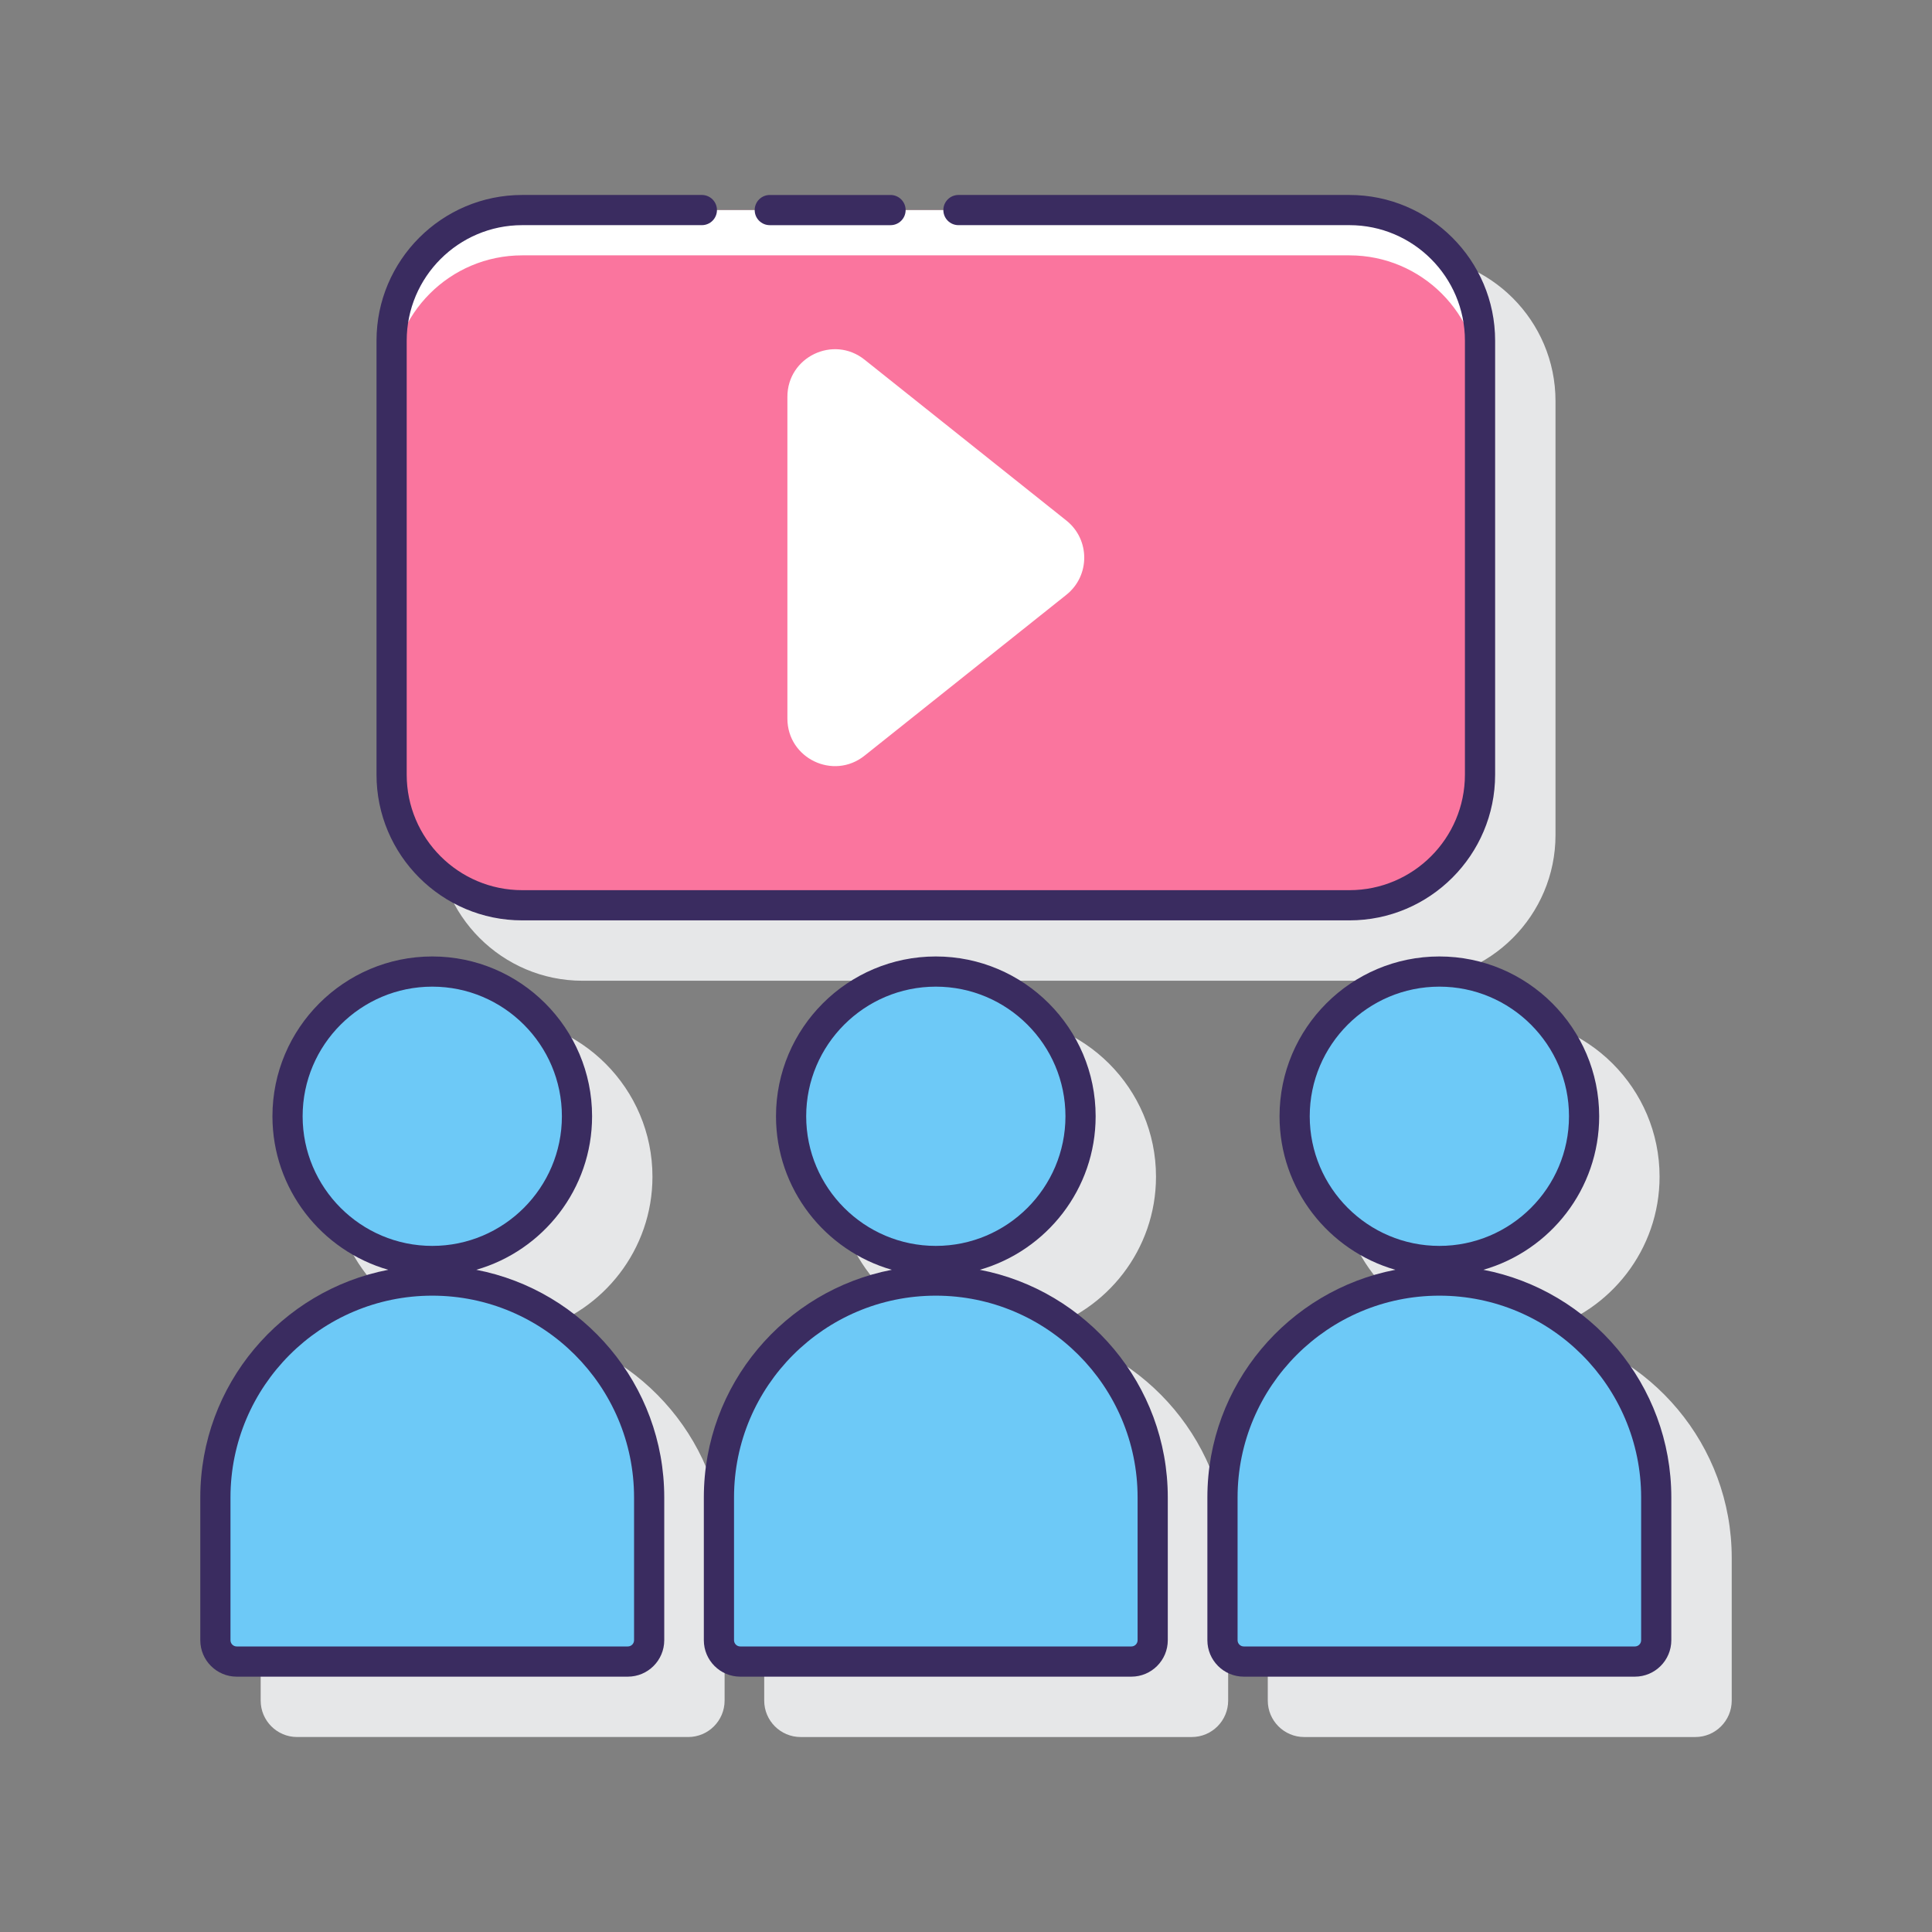
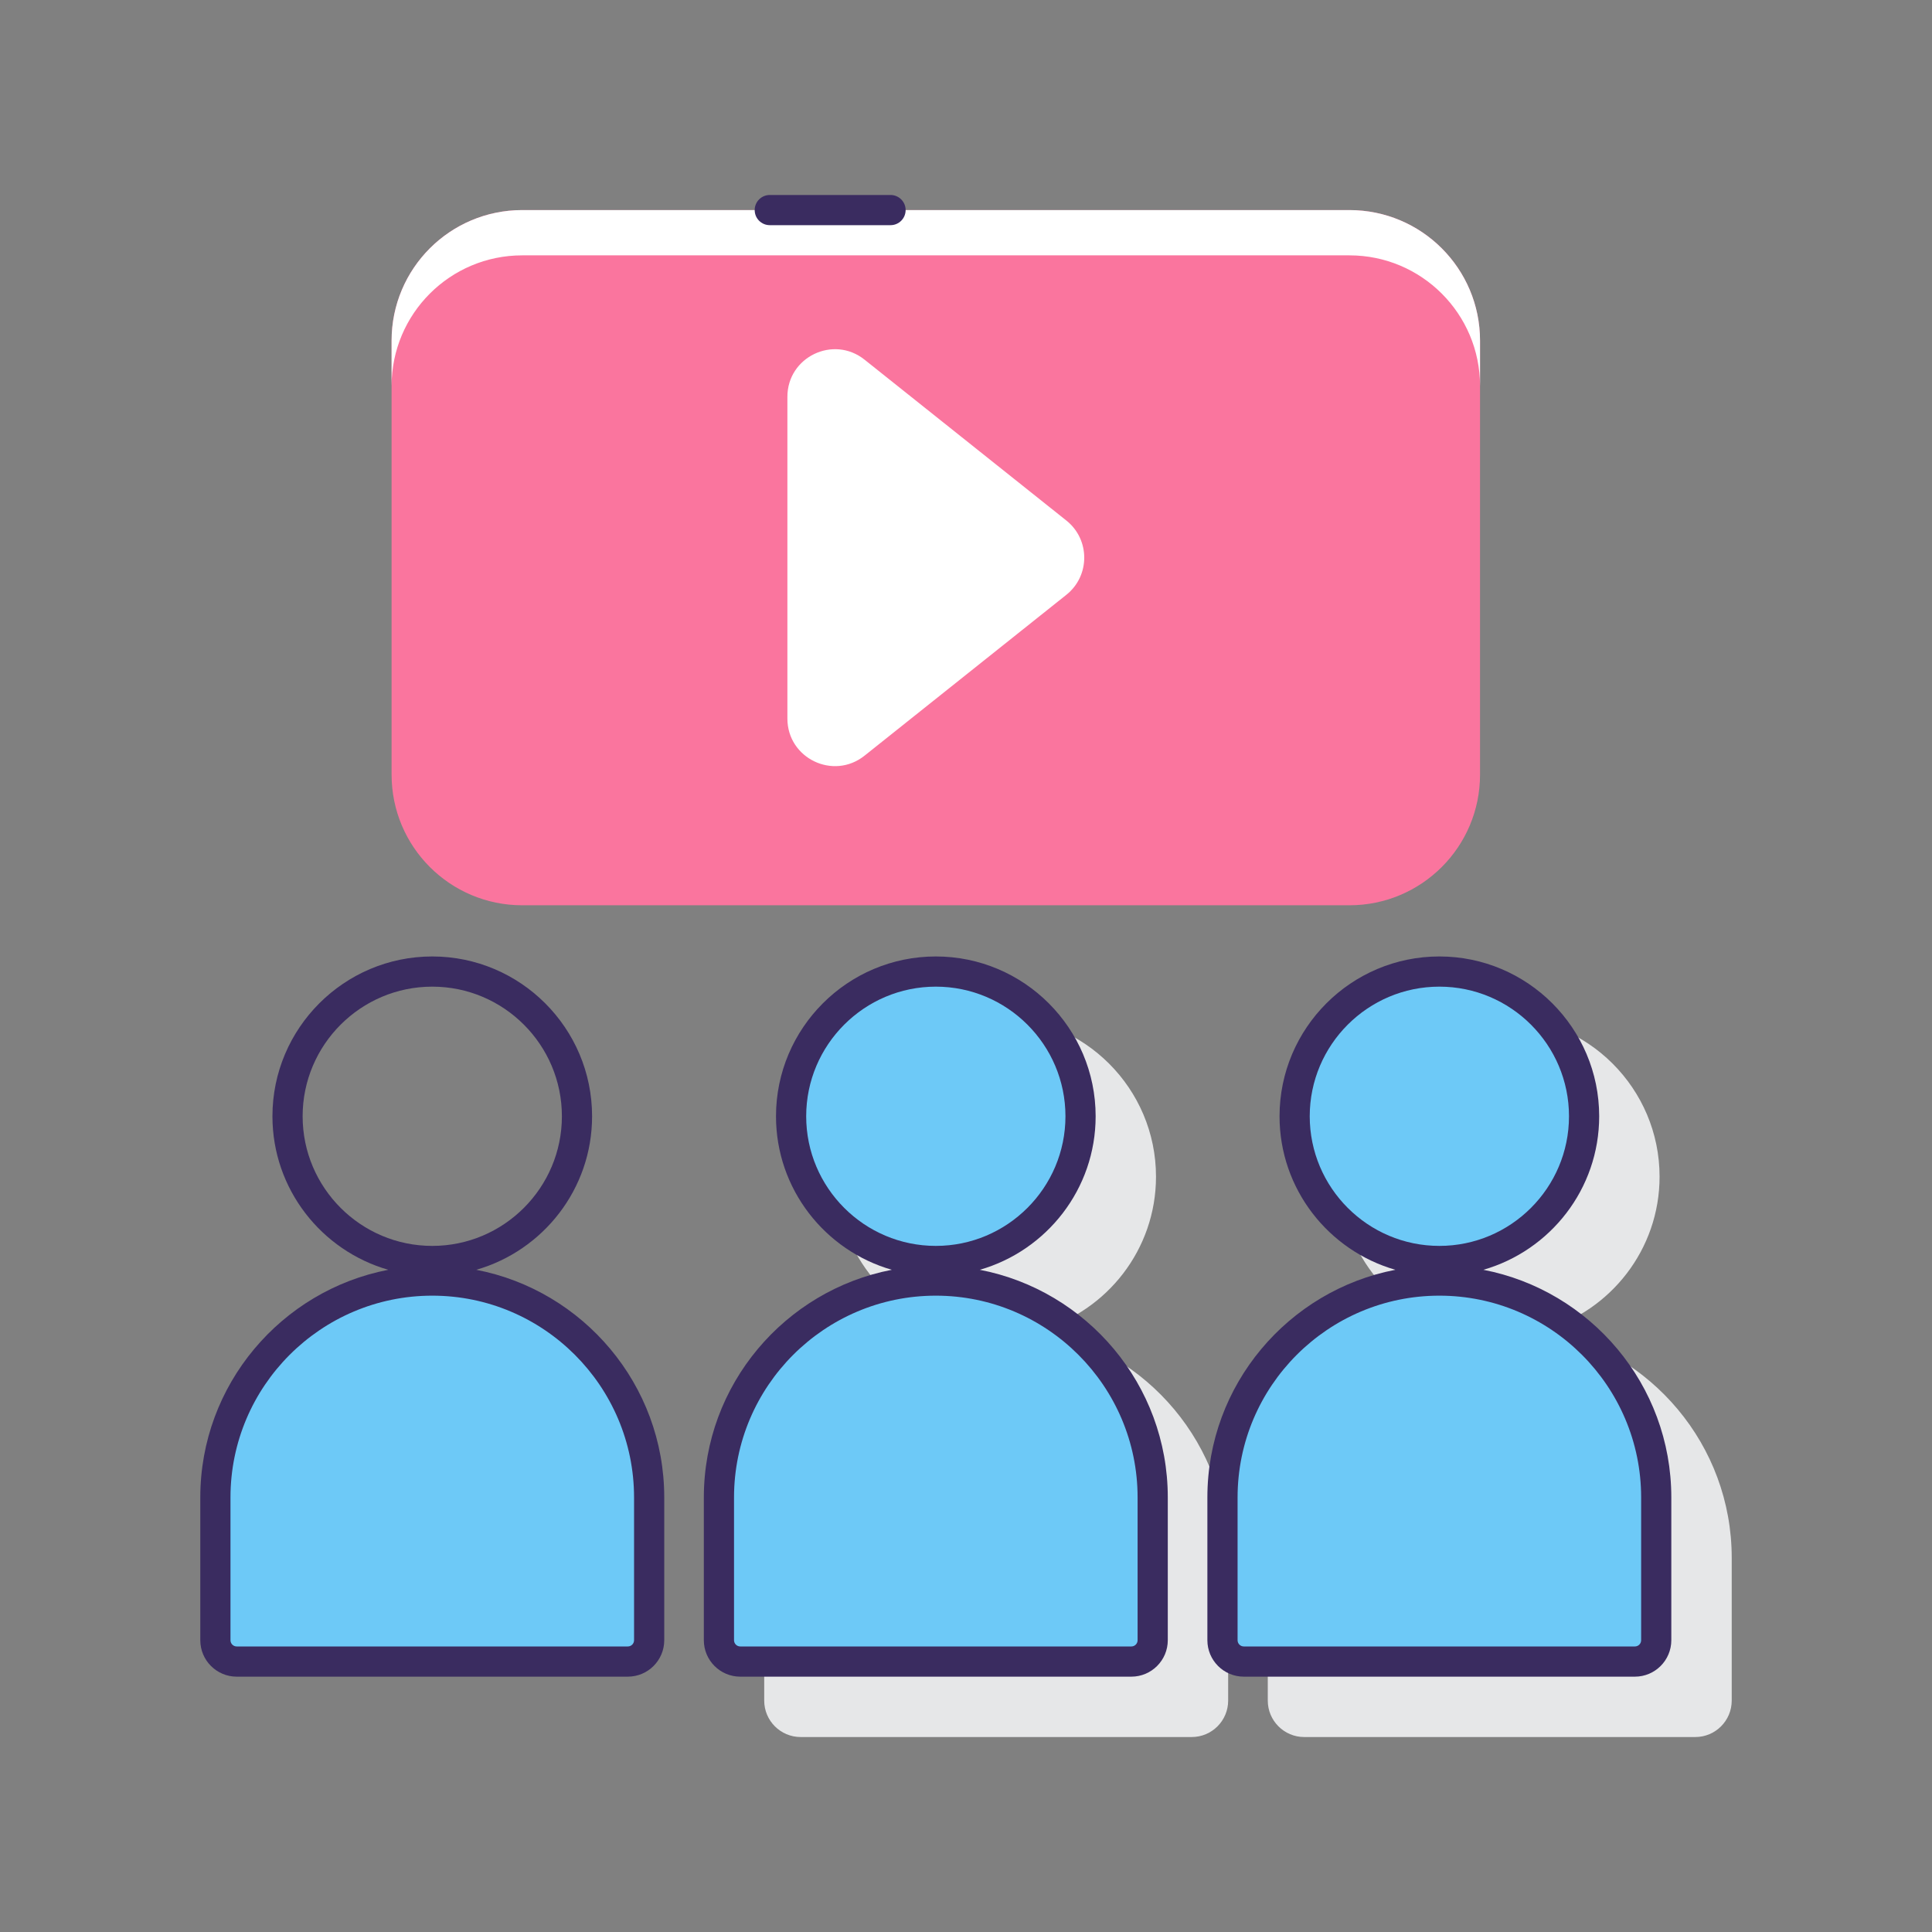
<svg xmlns="http://www.w3.org/2000/svg" id="Layer_1" enable-background="new 0 0 128 128" height="512" viewBox="0 0 128 128" width="512">
  <rect x="0" y="0" width="128" height="128" fill="#808080" stroke="none" />
-   <path d="m35.553 88.127c4.424-1.27 7.674-5.344 7.674-10.171 0-5.838-4.75-10.588-10.588-10.588-5.839 0-10.589 4.75-10.589 10.588 0 4.827 3.25 8.901 7.675 10.171-7.085 1.366-12.455 7.606-12.455 15.083v9.459c0 1.33 1.082 2.413 2.412 2.413h25.913c1.33 0 2.412-1.083 2.412-2.413v-9.459c0-7.477-5.37-13.717-12.454-15.083z" fill="#e6e7e8" />
  <path d="m68.914 88.127c4.424-1.27 7.674-5.344 7.674-10.171 0-5.838-4.75-10.588-10.588-10.588s-10.588 4.75-10.588 10.588c0 4.827 3.25 8.901 7.674 10.171-7.085 1.366-12.455 7.606-12.455 15.084v9.459c0 1.33 1.082 2.413 2.413 2.413h25.912c1.331 0 2.413-1.083 2.413-2.413v-9.459c0-7.478-5.37-13.718-12.455-15.084z" fill="#e6e7e8" />
  <path d="m102.276 88.127c4.424-1.27 7.675-5.344 7.675-10.171 0-5.838-4.75-10.588-10.589-10.588-5.838 0-10.588 4.75-10.588 10.588 0 4.827 3.25 8.901 7.674 10.171-7.084 1.367-12.454 7.606-12.454 15.084v9.459c0 1.33 1.082 2.413 2.412 2.413h25.913c1.33 0 2.412-1.083 2.412-2.413v-9.459c0-7.478-5.371-13.718-12.455-15.084z" fill="#e6e7e8" />
-   <path d="m38.597 64.977h54.807c5.322 0 9.652-4.33 9.652-9.653v-28.754c0-5.323-4.33-9.653-9.652-9.653h-54.807c-5.322 0-9.652 4.33-9.652 9.653v28.753c-.001 5.323 4.329 9.654 9.652 9.654z" fill="#e6e7e8" />
  <g fill="#6dc9f7">
-     <circle cx="28.638" cy="73.956" r="9.588" />
    <path d="m28.638 84.841c-7.936 0-14.369 6.433-14.369 14.369v9.459c0 .78.632 1.413 1.413 1.413h25.913c.78 0 1.413-.632 1.413-1.413v-9.459c-.001-7.935-6.434-14.369-14.37-14.369z" />
    <circle cx="62" cy="73.956" r="9.588" />
    <path d="m62 84.841c-7.936 0-14.369 6.433-14.369 14.369v9.459c0 .78.632 1.413 1.413 1.413h25.913c.78 0 1.413-.632 1.413-1.413v-9.459c-.001-7.935-6.434-14.369-14.37-14.369z" />
    <circle cx="95.362" cy="73.956" r="9.588" />
    <path d="m95.362 84.841c-7.936 0-14.369 6.433-14.369 14.369v9.459c0 .78.632 1.413 1.413 1.413h25.913c.78 0 1.413-.632 1.413-1.413v-9.459c-.001-7.935-6.434-14.369-14.37-14.369z" />
  </g>
  <path d="m89.403 13.918h-54.806c-4.779 0-8.653 3.874-8.653 8.653v28.753c0 4.779 3.874 8.653 8.653 8.653h54.806c4.779 0 8.653-3.874 8.653-8.653v-28.754c0-4.778-3.874-8.652-8.653-8.652z" fill="#fa759e" />
  <path d="m89.403 13.918h-54.806c-4.779 0-8.653 3.874-8.653 8.653v3c0-4.779 3.874-8.653 8.653-8.653h54.806c4.779 0 8.653 3.874 8.653 8.653v-3c0-4.779-3.874-8.653-8.653-8.653z" fill="#fff" />
  <path d="m31.553 84.127c4.424-1.27 7.674-5.344 7.674-10.171 0-5.838-4.75-10.588-10.588-10.588-5.839 0-10.589 4.75-10.589 10.588 0 4.827 3.25 8.901 7.675 10.171-7.085 1.367-12.455 7.606-12.455 15.084v9.459c0 1.331 1.082 2.413 2.412 2.413h25.913c1.331 0 2.413-1.083 2.413-2.413v-9.46c0-7.477-5.371-13.717-12.455-15.083zm-11.503-10.171c0-4.736 3.853-8.588 8.589-8.588 4.735 0 8.588 3.853 8.588 8.588s-3.853 8.588-8.588 8.588c-4.737 0-8.589-3.853-8.589-8.588zm21.958 34.713c0 .228-.186.413-.413.413h-25.913c-.228 0-.412-.186-.412-.413v-9.459c0-7.372 5.997-13.369 13.369-13.369s13.369 5.998 13.369 13.369z" fill="#3a2c60" />
  <path d="m64.914 84.127c4.424-1.27 7.675-5.344 7.675-10.171 0-5.838-4.75-10.588-10.589-10.588-5.838 0-10.588 4.75-10.588 10.588 0 4.827 3.25 8.901 7.674 10.171-7.085 1.366-12.455 7.606-12.455 15.084v9.459c0 1.331 1.082 2.413 2.413 2.413h25.912c1.331 0 2.413-1.083 2.413-2.413v-9.46c0-7.477-5.37-13.717-12.455-15.083zm-11.502-10.171c0-4.736 3.853-8.588 8.588-8.588 4.736 0 8.589 3.853 8.589 8.588s-3.853 8.588-8.589 8.588c-4.735 0-8.588-3.853-8.588-8.588zm21.957 34.713c0 .228-.186.413-.413.413h-25.912c-.228 0-.413-.186-.413-.413v-9.459c0-7.372 5.997-13.369 13.369-13.369s13.369 5.998 13.369 13.369z" fill="#3a2c60" />
  <path d="m98.276 84.127c4.424-1.27 7.674-5.344 7.674-10.171 0-5.838-4.75-10.588-10.588-10.588-5.839 0-10.589 4.75-10.589 10.588 0 4.827 3.25 8.901 7.674 10.171-7.084 1.366-12.455 7.606-12.455 15.084v9.459c0 1.331 1.082 2.413 2.412 2.413h25.913c1.33 0 2.412-1.083 2.412-2.413v-9.46c.001-7.477-5.369-13.717-12.453-15.083zm-11.503-10.171c0-4.736 3.853-8.588 8.589-8.588 4.735 0 8.588 3.853 8.588 8.588s-3.853 8.588-8.588 8.588c-4.736 0-8.589-3.853-8.589-8.588zm21.957 34.713c0 .228-.185.413-.412.413h-25.913c-.228 0-.412-.186-.412-.413v-9.459c0-7.372 5.997-13.369 13.369-13.369 7.371 0 13.368 5.998 13.368 13.369z" fill="#3a2c60" />
-   <path d="m34.598 60.977h54.806c5.322 0 9.652-4.331 9.652-9.653v-28.754c0-5.323-4.33-9.653-9.652-9.653h-25.904c-.553 0-1 .448-1 1s.447 1 1 1h25.903c4.22 0 7.652 3.433 7.652 7.653v28.753c0 4.22-3.433 7.653-7.652 7.653h-54.805c-4.22 0-7.653-3.433-7.653-7.653v-28.753c0-4.22 3.434-7.653 7.653-7.653h11.902c.553 0 1-.448 1-1s-.447-1-1-1h-11.902c-5.323 0-9.653 4.33-9.653 9.653v28.753c-.001 5.323 4.329 9.654 9.653 9.654z" fill="#3a2c60" />
  <path d="m51 14.918h8c.553 0 1-.448 1-1s-.447-1-1-1h-8c-.553 0-1 .448-1 1s.447 1 1 1z" fill="#3a2c60" />
  <path d="m52.167 47.606v-21.318c0-2.636 3.047-4.104 5.109-2.461l13.372 10.659c1.581 1.26 1.581 3.662 0 4.922l-13.372 10.659c-2.062 1.643-5.109.175-5.109-2.461z" fill="#fff" />
</svg>